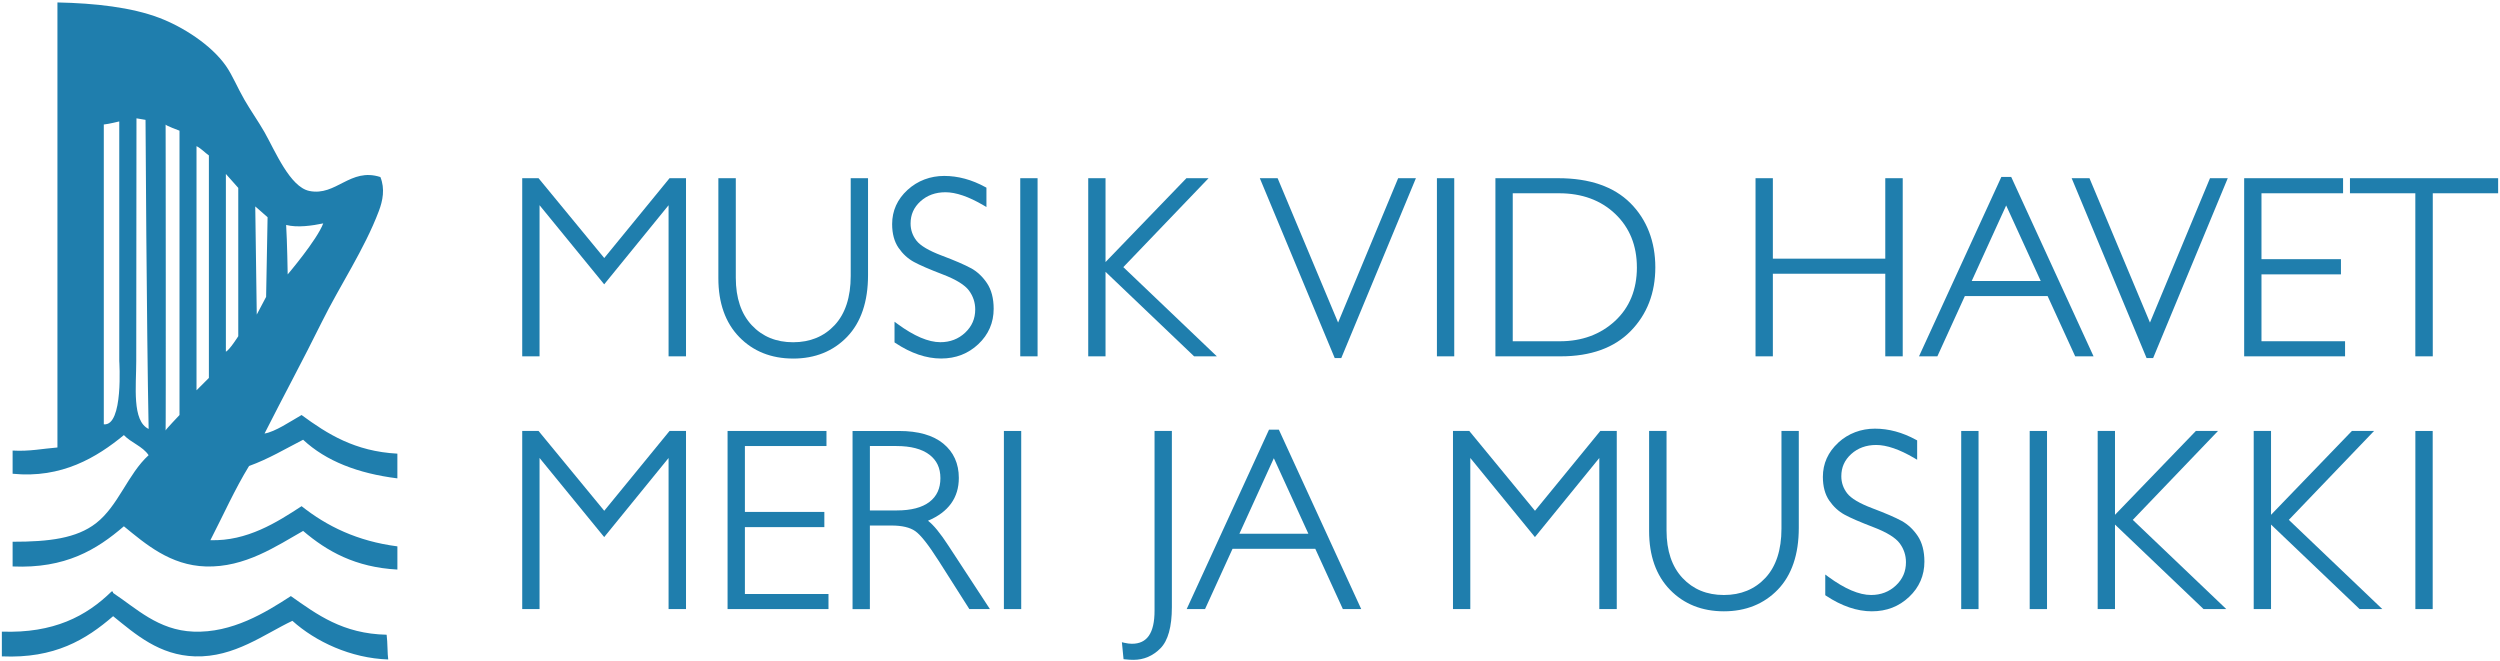
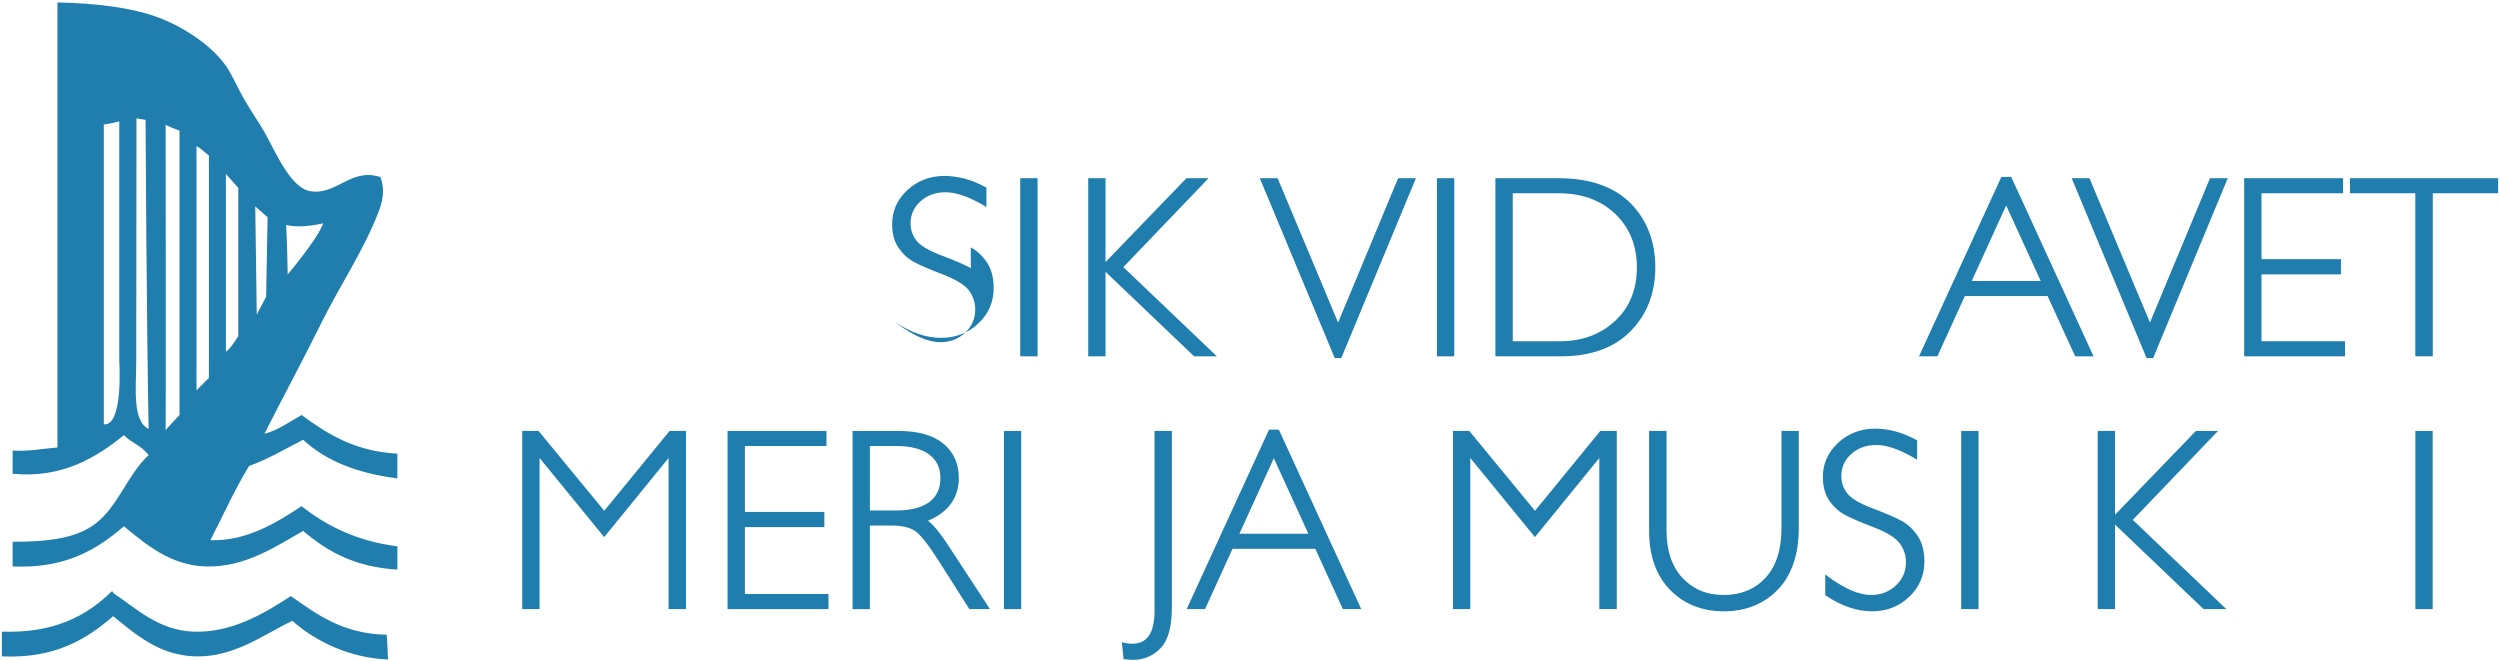
<svg xmlns="http://www.w3.org/2000/svg" id="Layer_1" data-name="Layer 1" viewBox="0 0 1342 355">
  <defs>
    <style>
      .cls-1 {
        fill: #1f7ead;
      }
    </style>
  </defs>
-   <polygon class="cls-1" points="324.36 138.51 289.09 95.66 280.33 95.66 280.33 191.28 289.63 191.28 289.63 110.16 324.33 152.63 358.89 110.17 358.89 191.28 368.25 191.28 368.25 95.66 359.41 95.66 324.36 138.51" />
-   <path class="cls-1" d="M425.75,192.48c11.8,0,21.56-3.94,29.01-11.7,7.43-7.75,11.2-18.88,11.2-33.06v-52.06h-9.3v52.46c0,11.37-2.89,20.25-8.6,26.39-5.69,6.11-13.19,9.21-22.31,9.21s-16.5-3.07-22.18-9.12c-5.7-6.07-8.59-14.64-8.59-25.48v-53.47h-9.36v53.74c0,13.25,3.77,23.86,11.21,31.52,7.44,7.67,17.18,11.56,28.93,11.56Z" />
-   <path class="cls-1" d="M521.14,143.93c-3.29-1.8-8.56-4.08-15.67-6.76-6.88-2.6-11.44-5.3-13.54-8.03-2.08-2.7-3.13-5.78-3.13-9.15,0-4.78,1.74-8.68,5.32-11.93,3.56-3.22,8.07-4.86,13.4-4.86,5.63,0,12.51,2.36,20.44,7.02l1.56.91v-10.38l-.53-.29c-7.27-4-14.71-6.02-22.13-6.02s-14.28,2.53-19.72,7.53c-5.47,5.02-8.24,11.19-8.24,18.33,0,5.14,1.16,9.43,3.43,12.73,2.25,3.27,5.03,5.82,8.26,7.58,3.14,1.71,8.39,3.99,15.63,6.76,7.01,2.69,11.7,5.59,13.93,8.6,2.22,3,3.35,6.41,3.35,10.13,0,4.97-1.77,9.05-5.4,12.48-3.6,3.39-8.08,5.11-13.32,5.11-6.4,0-14.12-3.29-22.96-9.78l-1.64-1.21v11.1l.46.31c8.35,5.54,16.61,8.34,24.54,8.34s14.55-2.6,19.99-7.71c5.46-5.14,8.23-11.52,8.23-18.97,0-5.59-1.21-10.22-3.59-13.77-2.36-3.51-5.27-6.24-8.67-8.1Z" />
+   <path class="cls-1" d="M521.14,143.93c-3.29-1.8-8.56-4.08-15.67-6.76-6.88-2.6-11.44-5.3-13.54-8.03-2.08-2.7-3.13-5.78-3.13-9.15,0-4.78,1.74-8.68,5.32-11.93,3.56-3.22,8.07-4.86,13.4-4.86,5.63,0,12.51,2.36,20.44,7.02l1.56.91v-10.38l-.53-.29c-7.27-4-14.71-6.02-22.13-6.02s-14.28,2.53-19.72,7.53c-5.47,5.02-8.24,11.19-8.24,18.33,0,5.14,1.16,9.43,3.43,12.73,2.25,3.27,5.03,5.82,8.26,7.58,3.14,1.71,8.39,3.99,15.63,6.76,7.01,2.69,11.7,5.59,13.93,8.6,2.22,3,3.35,6.41,3.35,10.13,0,4.97-1.77,9.05-5.4,12.48-3.6,3.39-8.08,5.11-13.32,5.11-6.4,0-14.12-3.29-22.96-9.78l-1.64-1.21l.46.31c8.35,5.54,16.61,8.34,24.54,8.34s14.55-2.6,19.99-7.71c5.46-5.14,8.23-11.52,8.23-18.97,0-5.59-1.21-10.22-3.59-13.77-2.36-3.51-5.27-6.24-8.67-8.1Z" />
  <rect class="cls-1" x="547.67" y="95.66" width="9.3" height="95.62" />
  <polygon class="cls-1" points="593.45 145.91 641 191.28 653.2 191.28 603 143.39 648.75 95.66 636.87 95.66 593.45 140.67 593.45 95.66 584.16 95.66 584.16 191.28 593.45 191.28 593.45 145.91" />
  <polygon class="cls-1" points="716.48 192.21 720 192.21 760.06 95.66 750.53 95.66 718.29 173.16 685.83 95.66 676.27 95.66 716.22 191.58 716.48 192.21" />
  <rect class="cls-1" x="771.34" y="95.66" width="9.3" height="95.62" />
  <path class="cls-1" d="M875.19,109.02c-8.89-8.86-21.9-13.36-38.67-13.36h-33.78v95.62h35.05c16.11,0,28.74-4.55,37.54-13.54,8.8-8.97,13.25-20.49,13.25-34.24s-4.51-25.62-13.39-34.48ZM878.69,143.5c0,11.92-3.96,21.61-11.76,28.81-7.82,7.22-17.76,10.88-29.54,10.88h-25.35v-79.44h24.88c12.3,0,22.45,3.73,30.16,11.1,7.7,7.35,11.6,16.99,11.6,28.65Z" />
-   <polygon class="cls-1" points="951.67 146.94 1012.02 146.94 1012.02 191.28 1021.38 191.28 1021.38 95.66 1012.02 95.66 1012.02 138.85 951.67 138.85 951.67 95.66 942.37 95.66 942.37 191.28 951.67 191.28 951.67 146.94" />
  <path class="cls-1" d="M1054.73,158.93h44.43l14.8,32.35h9.86l-44.2-96.29h-5.3l-44.2,96.29h9.86l14.75-32.35ZM1058.42,150.84l18.49-40.55,18.55,40.55h-37.03Z" />
  <polygon class="cls-1" points="1152.28 192.21 1155.8 192.21 1195.86 95.66 1186.33 95.66 1154.1 173.16 1121.63 95.66 1112.07 95.66 1152.02 191.58 1152.28 192.21" />
  <polygon class="cls-1" points="1258.83 183.18 1213.96 183.18 1213.96 147.28 1256.62 147.28 1256.62 139.12 1213.96 139.12 1213.96 103.75 1257.76 103.75 1257.76 95.66 1204.67 95.66 1204.67 191.28 1258.83 191.28 1258.83 183.18" />
  <polygon class="cls-1" points="1296.55 191.28 1305.91 191.28 1305.91 103.75 1341 103.75 1341 95.66 1261.46 95.66 1261.46 103.75 1296.55 103.75 1296.55 191.28" />
  <polygon class="cls-1" points="324.36 274.19 289.09 231.34 280.33 231.34 280.33 326.95 289.63 326.95 289.63 245.84 324.33 288.31 358.89 245.85 358.89 326.95 368.25 326.95 368.25 231.34 359.41 231.34 324.36 274.19" />
  <polygon class="cls-1" points="443.65 239.43 443.65 231.34 390.56 231.34 390.56 326.95 444.73 326.95 444.73 318.86 399.86 318.86 399.86 282.96 442.51 282.96 442.51 274.8 399.86 274.8 399.86 239.43 443.65 239.43" />
  <path class="cls-1" d="M503.75,300.84l16.6,26.12h11.04l-22.21-33.94c-4.42-6.81-8.06-11.25-11.04-13.49,10.99-4.63,16.56-12.35,16.56-22.98,0-7.7-2.81-13.91-8.35-18.44-5.48-4.49-13.45-6.76-23.69-6.76h-25.01v95.62h9.3v-44.87h11.62c5.6,0,9.89,1.01,12.73,3,2.91,2.03,7.09,7.33,12.44,15.75ZM466.96,239.43h14.24c7.68,0,13.62,1.55,17.66,4.61,4.01,3.04,5.95,7.17,5.95,12.64s-1.92,9.73-5.86,12.74c-3.97,3.04-9.85,4.58-17.49,4.58h-14.5v-34.57Z" />
  <rect class="cls-1" x="538.89" y="231.34" width="9.3" height="95.62" />
  <path class="cls-1" d="M607.68,345.58c-1.25,0-2.61-.17-4.05-.51l-1.4-.33.89,9.1.83.09c1.68.18,3.19.27,4.46.27,5.57,0,10.46-2.08,14.53-6.2,4.06-4.11,6.12-11.54,6.12-22.09v-94.59h-9.3v96.53c0,11.92-3.96,17.72-12.09,17.72Z" />
  <path class="cls-1" d="M730.7,326.95l-44.2-96.29h-5.3l-44.19,96.29h9.86l14.75-32.35h44.43l14.8,32.35h9.86ZM702.34,286.52h-37.04l18.49-40.55,18.55,40.55Z" />
  <polygon class="cls-1" points="823.98 274.19 788.71 231.34 779.96 231.34 779.96 326.95 789.26 326.95 789.26 245.84 823.95 288.31 858.51 245.85 858.51 326.95 867.88 326.95 867.88 231.34 859.04 231.34 823.98 274.19" />
  <path class="cls-1" d="M956.29,283.8c0,11.37-2.89,20.25-8.6,26.39-5.69,6.11-13.19,9.21-22.32,9.21s-16.5-3.07-22.18-9.12c-5.7-6.07-8.59-14.64-8.59-25.48v-53.47h-9.36v53.74c0,13.25,3.77,23.86,11.21,31.52,7.45,7.67,17.18,11.56,28.93,11.56s21.56-3.94,29.01-11.7c7.43-7.75,11.2-18.88,11.2-33.06v-52.06h-9.3v52.46Z" />
  <path class="cls-1" d="M986.76,237.66c-5.46,5.02-8.24,11.19-8.24,18.33,0,5.14,1.15,9.43,3.43,12.73,2.25,3.27,5.03,5.82,8.26,7.58,3.13,1.71,8.39,3.99,15.63,6.76,7.01,2.69,11.7,5.59,13.93,8.6,2.22,3,3.35,6.41,3.35,10.14,0,4.97-1.77,9.06-5.4,12.48-3.6,3.39-8.08,5.11-13.32,5.11-6.4,0-14.12-3.29-22.96-9.78l-1.64-1.21v11.1l.46.31c8.35,5.53,16.6,8.34,24.54,8.34s14.55-2.59,19.99-7.71c5.46-5.14,8.23-11.52,8.23-18.97,0-5.58-1.21-10.22-3.59-13.77-2.36-3.51-5.28-6.24-8.67-8.1-3.29-1.8-8.56-4.08-15.67-6.76-6.88-2.6-11.44-5.3-13.54-8.04-2.08-2.7-3.13-5.78-3.13-9.15,0-4.78,1.74-8.68,5.32-11.93,3.56-3.22,8.07-4.86,13.4-4.86,5.63,0,12.51,2.36,20.44,7.02l1.55.91v-10.38l-.53-.29c-7.27-4-14.71-6.02-22.13-6.02s-14.28,2.53-19.72,7.53Z" />
  <rect class="cls-1" x="1052.78" y="231.34" width="9.3" height="95.62" />
-   <rect class="cls-1" x="1089.54" y="231.34" width="9.3" height="95.62" />
  <polygon class="cls-1" points="1182.87 326.95 1195.07 326.95 1144.88 279.07 1190.62 231.34 1178.74 231.34 1135.33 276.35 1135.33 231.34 1126.03 231.34 1126.03 326.95 1135.33 326.95 1135.33 281.59 1182.57 326.67 1182.87 326.95" />
-   <polygon class="cls-1" points="1209.79 231.34 1209.79 326.95 1219.09 326.95 1219.09 281.59 1266.34 326.67 1266.64 326.95 1278.83 326.95 1228.64 279.07 1274.39 231.34 1262.5 231.34 1219.09 276.35 1219.09 231.34 1209.79 231.34" />
  <rect class="cls-1" x="1296.57" y="231.34" width="9.3" height="95.62" />
  <path class="cls-1" d="M156.13,319.98c-13.69,8.91-31.57,19.88-52.27,19.08-19.03-.73-30.85-12.65-43.13-20.74-.06-.51-.12-.99-.82-.83-13.55,13.29-31.11,22.54-58.91,21.57v13.28c28.36,1.25,45.19-9.01,59.73-21.57,12,9.72,24.78,20.99,43.96,21.57,21.16.63,37.29-12.04,52.27-19.08,12.37,11.13,31.33,20.1,51.44,20.74-.45-2.82-.31-9.12-.85-13.28-23.55-.5-37.3-10.8-51.42-20.74Z" />
  <path class="cls-1" d="M142,232.73c10.02-19.83,20.7-39.54,30.68-59.73,9.79-19.79,22.9-39.11,30.69-59.72,2.1-5.55,3.37-11.93.83-18.24-16.24-5.27-23.73,10.43-38.16,7.46-10.41-2.16-18.33-21.44-24.04-31.52-3.33-5.84-7.46-11.64-10.78-17.42-3.65-6.29-6.5-13.31-9.97-18.24-8.03-11.42-23.28-21-35.67-25.71C70.56,3.89,51.01,1.73,30.83,1.31v238.9c-7.93.62-14.97,2.18-24.06,1.65v12.45c26.37,2.63,45.22-8.8,59.73-20.75,3.89,4.14,10.07,5.98,13.28,10.79-11.16,10.13-16.23,27.18-28.22,36.5-10.47,8.14-25.22,9.98-44.79,9.96v13.27c28.35,1.23,45.18-9.03,59.73-21.57,11.69,9.57,24.92,20.99,43.97,21.57,21.08.64,38.05-11.05,52.25-19.08,12.84,10.95,28.02,19.53,50.6,20.74v-12.45c-21.54-2.79-37.86-10.82-51.43-21.57-13.22,8.64-29.25,18.87-48.95,18.25,6.86-13.32,13.07-27.29,20.75-39.82,10.55-3.81,19.5-9.23,29.02-14.1,12.3,11.48,29.47,18.09,50.6,20.74v-13.27c-22.84-1.22-37.55-10.55-51.43-20.74-5.99,3.42-14.19,9.03-19.9,9.95ZM55.72,227.77V66.83c2.58-.22,8.3-1.65,8.3-1.65v128.57s2.36,35.17-8.3,34.02ZM73.14,193.75c0-41.04.12-130.23.12-130.23l4.86.82s.58,110.86,1.67,165.92c-9.03-4.32-6.65-22.96-6.65-36.51ZM96.36,222.79s-7.63,8-7.46,8.29c.18.3.05-164.8,0-164.25-.04.56,7.46,3.32,7.46,3.32v152.63ZM112.13,202.88l-6.64,6.63V78.45c2.58,1.29,4.35,3.4,6.64,4.98v119.45ZM127.9,180.48s-4.65,7.4-6.65,8.3v-95.39l6.65,7.47v79.62ZM173.51,119.92c-3.31,8.86-19.08,27.38-19.08,27.38,0,0-.28-17.98-.83-26.55,6.05,1.58,14.15.37,19.91-.83ZM137.02,110.8l6.62,5.81-.79,42.75-5.02,9.51-.81-58.07Z" />
</svg>